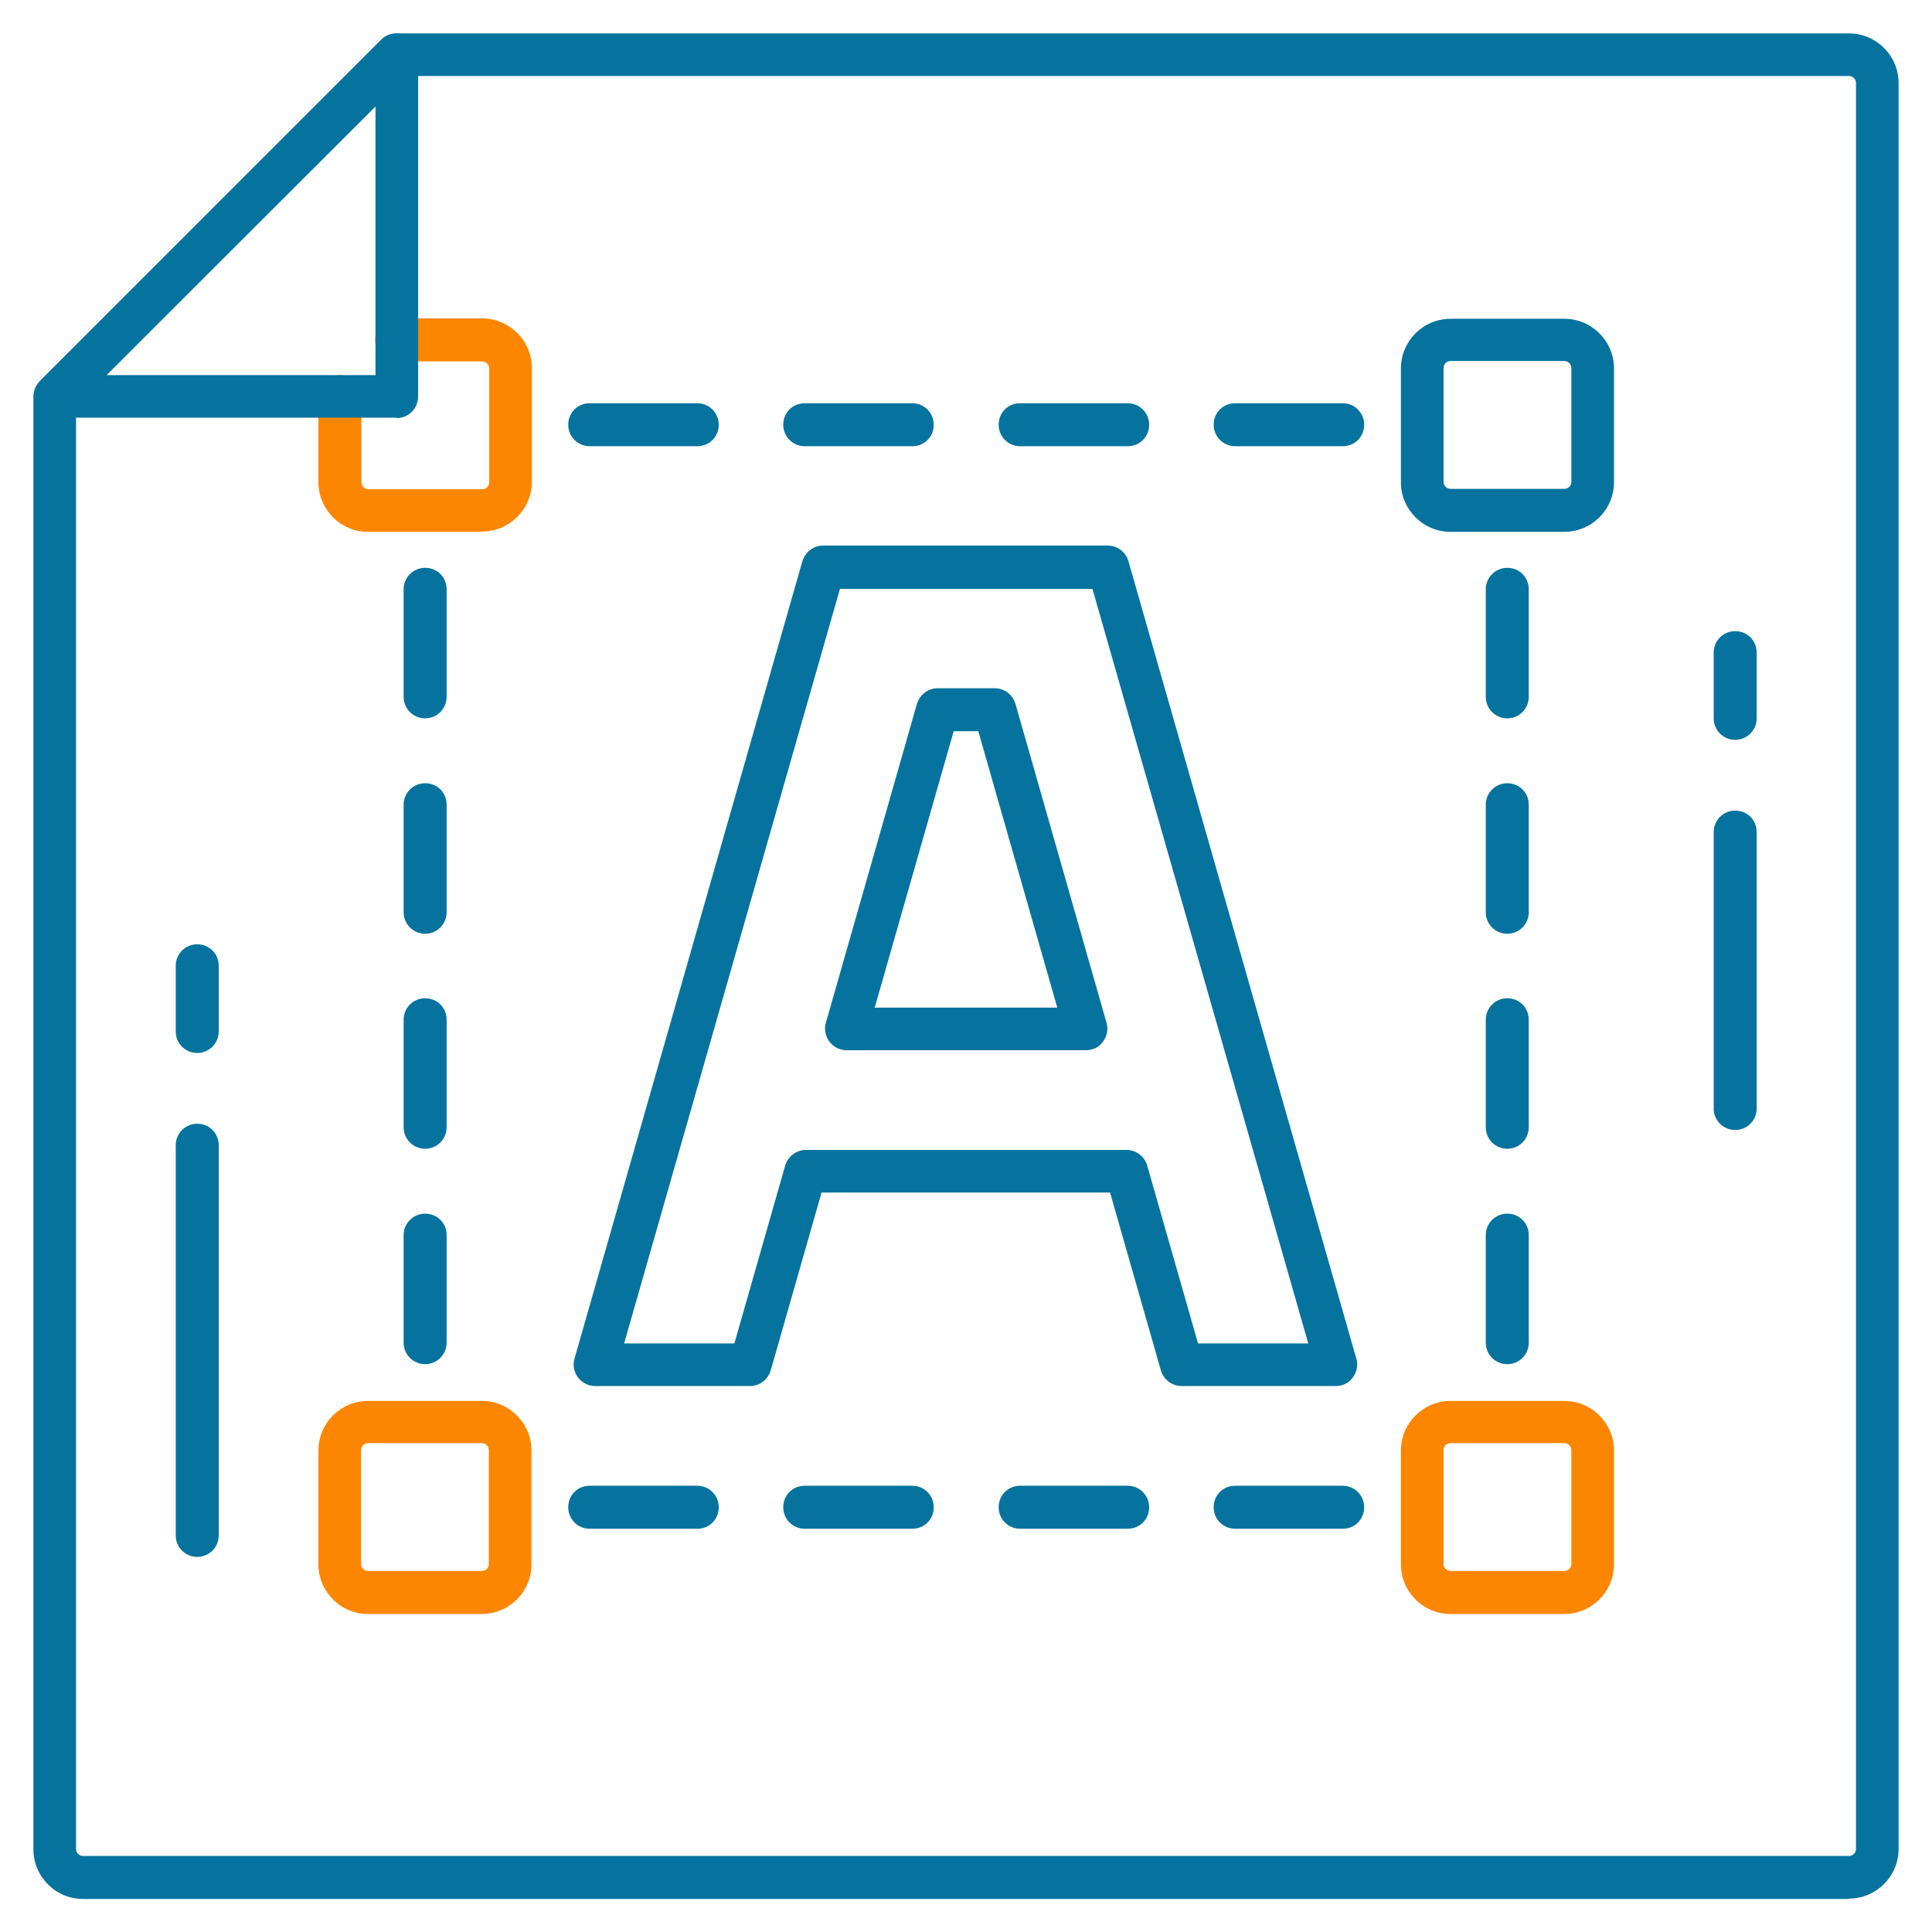
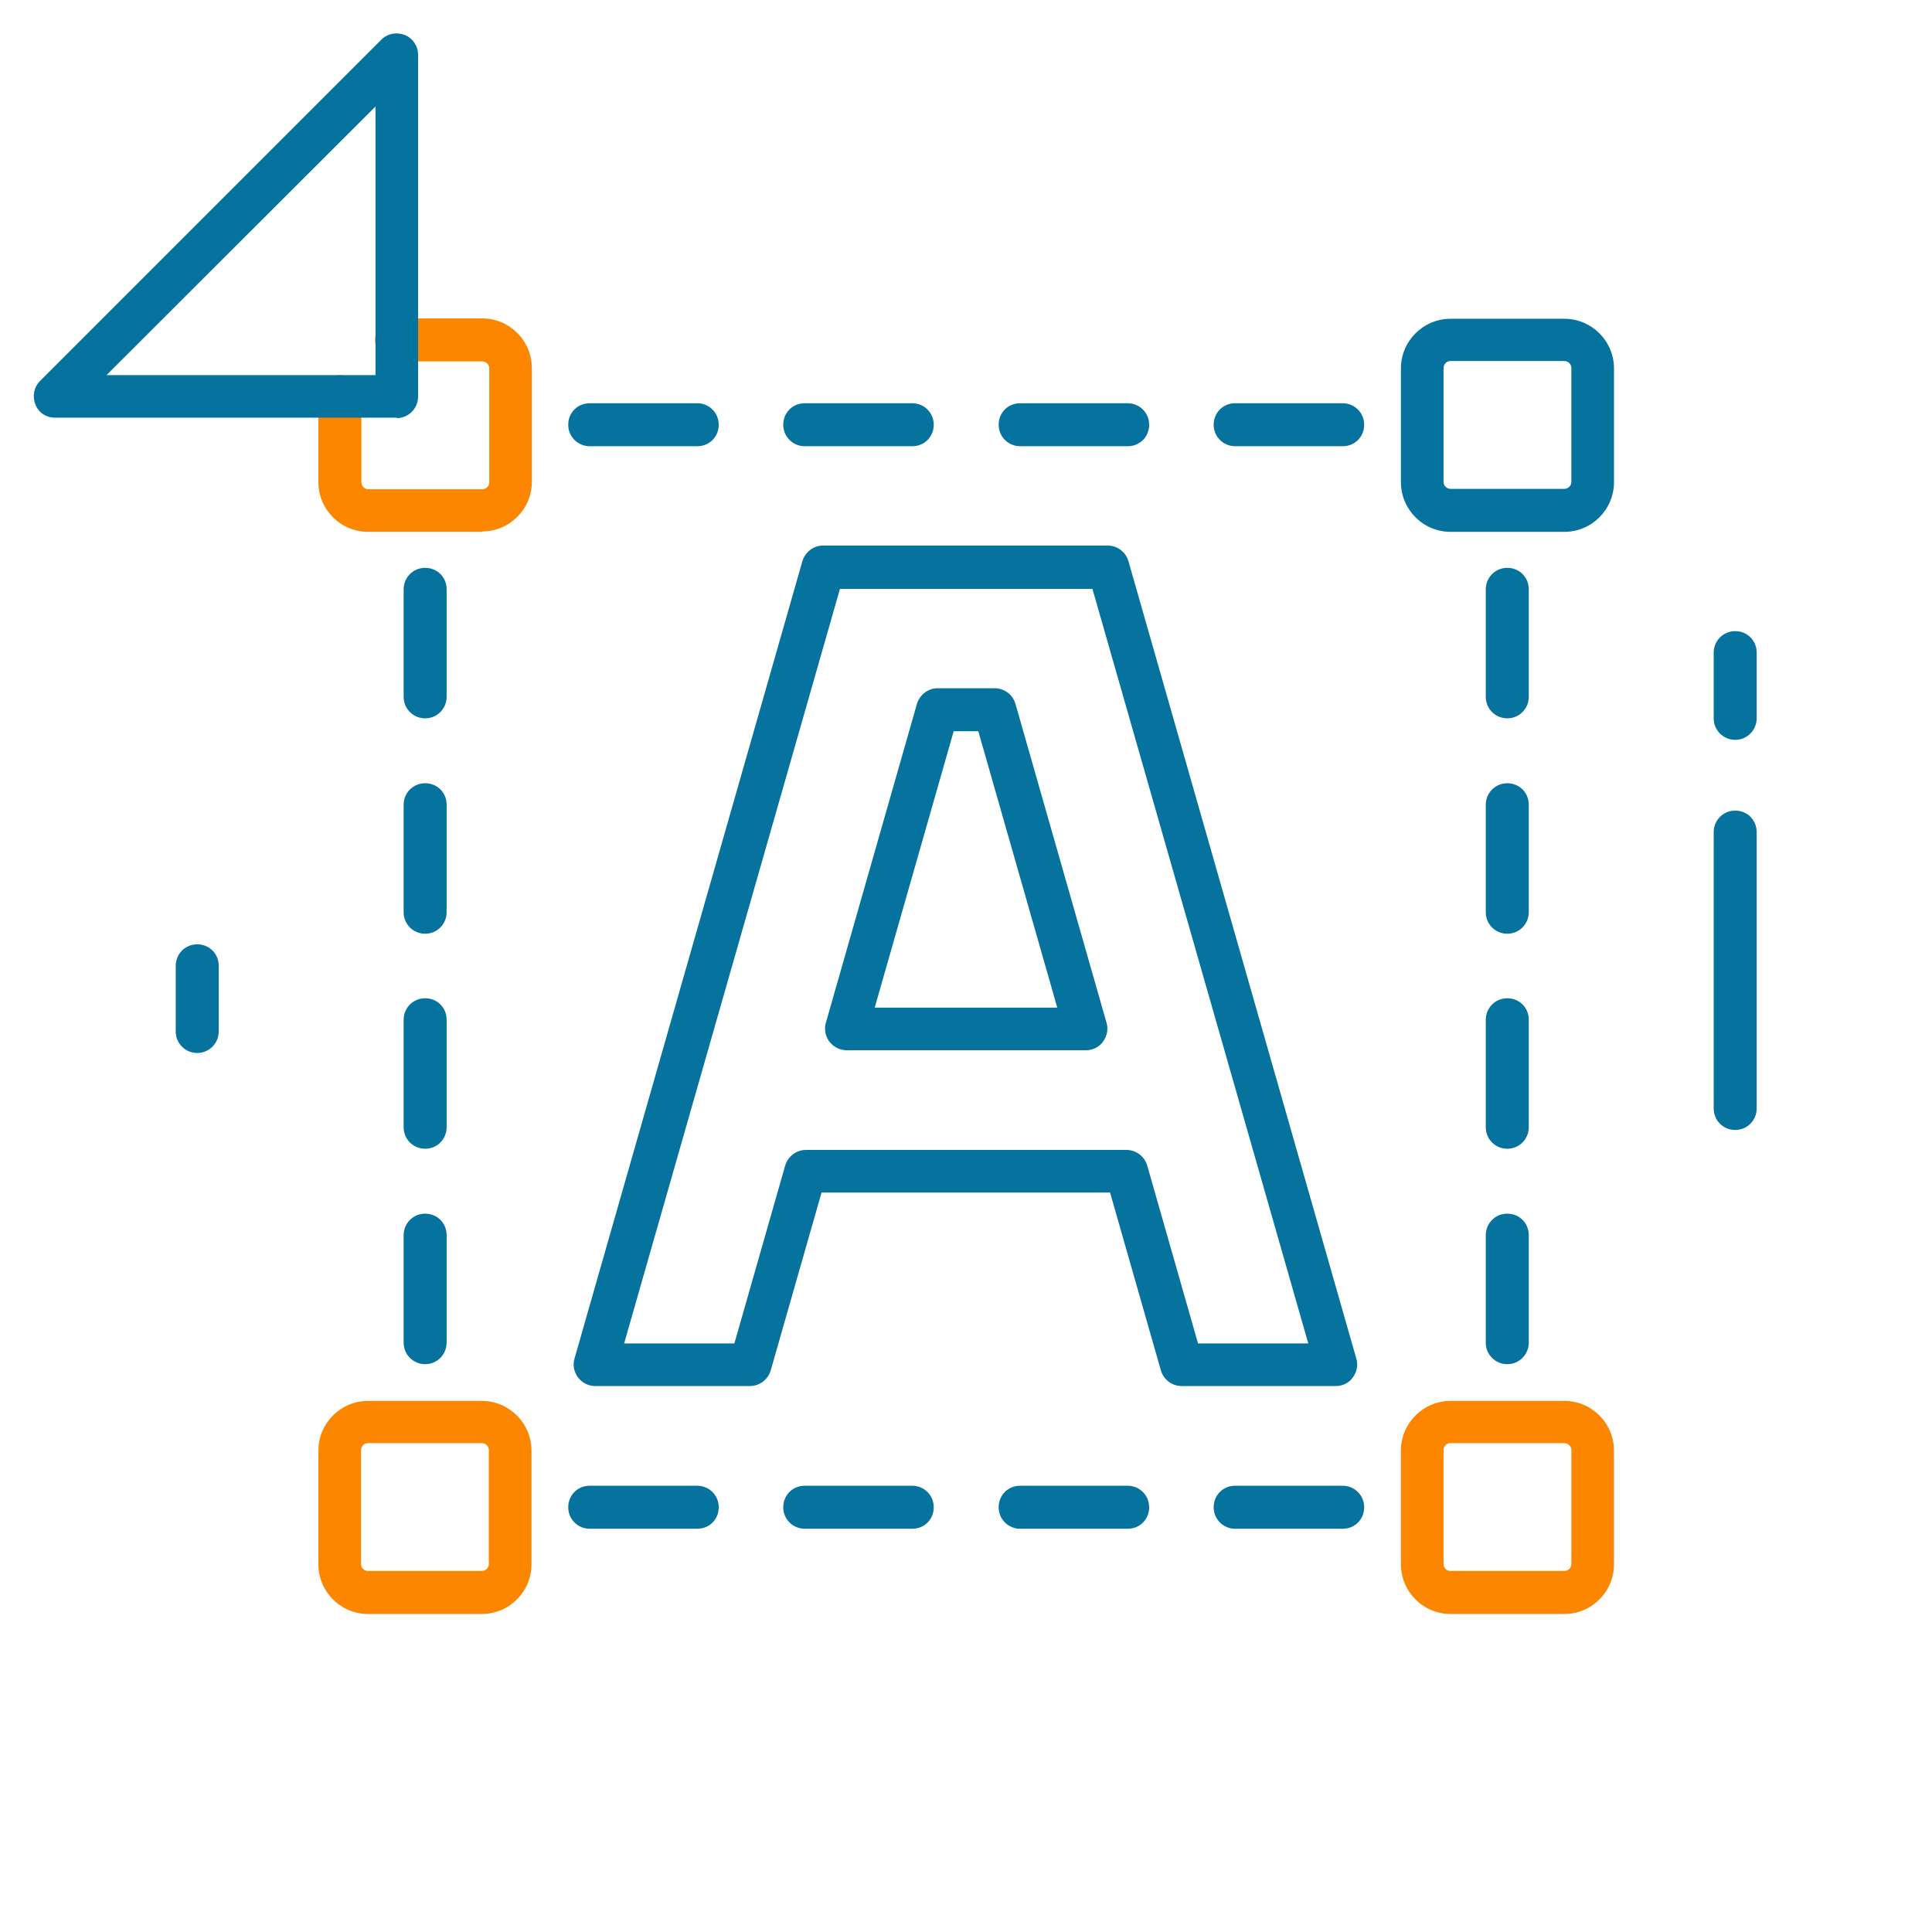
<svg xmlns="http://www.w3.org/2000/svg" viewBox="6279 4687 57.831 57.842">
-   <path fill="rgb(6, 115, 158)" fill-opacity="1" stroke="none" stroke-opacity="1" stroke-width="1" fill-rule="evenodd" id="tSvgc5f4b47346" d="M 6334.345 4743.842 C 6281.486 4743.842 6281.486 4743.842 6281.486 4743.842 C 6280.667 4743.842 6280 4743.175 6280 4742.356 C 6280 4698.871 6280 4698.871 6280 4698.871 C 6280 4698.696 6280.07 4698.544 6280.188 4698.415 C 6290.415 4688.187 6290.415 4688.187 6290.415 4688.187 C 6290.532 4688.07 6290.696 4688 6290.872 4688 C 6334.345 4688 6334.345 4688 6334.345 4688 C 6335.164 4688 6335.831 4688.667 6335.831 4689.486 C 6335.831 4742.345 6335.831 4742.345 6335.831 4742.345 C 6335.831 4743.164 6335.164 4743.831 6334.345 4743.831Z M 6281.276 4699.129 C 6281.276 4742.345 6281.276 4742.345 6281.276 4742.345 C 6281.276 4742.462 6281.369 4742.555 6281.486 4742.555 C 6334.345 4742.555 6334.345 4742.555 6334.345 4742.555 C 6334.462 4742.555 6334.556 4742.462 6334.556 4742.345 C 6334.556 4689.486 6334.556 4689.486 6334.556 4689.486 C 6334.556 4689.369 6334.462 4689.275 6334.345 4689.275 C 6291.129 4689.275 6291.129 4689.275 6291.129 4689.275 C 6291.129 4689.275 6281.276 4699.129 6281.276 4699.129" />
  <path fill="rgb(6, 115, 158)" fill-opacity="1" stroke="none" stroke-opacity="1" stroke-width="1" fill-rule="evenodd" id="tSvg41f47f25fa" d="M 6319.191 4732.761 C 6315.973 4732.761 6315.973 4732.761 6315.973 4732.761 C 6315.622 4732.761 6315.329 4732.48 6315.329 4732.117 C 6315.329 4731.754 6315.61 4731.473 6315.973 4731.473 C 6319.191 4731.473 6319.191 4731.473 6319.191 4731.473 C 6319.542 4731.473 6319.834 4731.754 6319.834 4732.117 C 6319.834 4732.48 6319.553 4732.761 6319.191 4732.761Z" />
  <path fill="rgb(6, 115, 158)" fill-opacity="1" stroke="none" stroke-opacity="1" stroke-width="1" fill-rule="evenodd" id="tSvg147ff1e6a81" d="M 6312.755 4732.761 C 6309.536 4732.761 6309.536 4732.761 6309.536 4732.761 C 6309.185 4732.761 6308.893 4732.48 6308.893 4732.117 C 6308.893 4731.754 6309.174 4731.473 6309.536 4731.473 C 6312.755 4731.473 6312.755 4731.473 6312.755 4731.473 C 6313.106 4731.473 6313.398 4731.754 6313.398 4732.117 C 6313.398 4732.48 6313.117 4732.761 6312.755 4732.761Z" />
  <path fill="rgb(6, 115, 158)" fill-opacity="1" stroke="none" stroke-opacity="1" stroke-width="1" fill-rule="evenodd" id="tSvgcba5c5e92d" d="M 6306.307 4732.761 C 6303.089 4732.761 6303.089 4732.761 6303.089 4732.761 C 6302.738 4732.761 6302.445 4732.48 6302.445 4732.117 C 6302.445 4731.754 6302.726 4731.473 6303.089 4731.473 C 6306.307 4731.473 6306.307 4731.473 6306.307 4731.473 C 6306.658 4731.473 6306.95 4731.754 6306.95 4732.117 C 6306.95 4732.48 6306.669 4732.761 6306.307 4732.761Z" />
  <path fill="rgb(6, 115, 158)" fill-opacity="1" stroke="none" stroke-opacity="1" stroke-width="1" fill-rule="evenodd" id="tSvgfa16a97ba6" d="M 6299.87 4732.761 C 6296.652 4732.761 6296.652 4732.761 6296.652 4732.761 C 6296.301 4732.761 6296.009 4732.48 6296.009 4732.117 C 6296.009 4731.754 6296.29 4731.473 6296.652 4731.473 C 6299.87 4731.473 6299.87 4731.473 6299.87 4731.473 C 6300.222 4731.473 6300.514 4731.754 6300.514 4732.117 C 6300.514 4732.48 6300.233 4732.761 6299.87 4732.761Z" />
  <path fill="rgb(6, 115, 158)" fill-opacity="1" stroke="none" stroke-opacity="1" stroke-width="1" fill-rule="evenodd" id="tSvg12f5d7f2b02" d="M 6291.726 4727.834 C 6291.375 4727.834 6291.082 4727.553 6291.082 4727.19 C 6291.082 4723.972 6291.082 4723.972 6291.082 4723.972 C 6291.082 4723.621 6291.363 4723.329 6291.726 4723.329 C 6292.089 4723.329 6292.369 4723.609 6292.369 4723.972 C 6292.369 4727.19 6292.369 4727.19 6292.369 4727.19 C 6292.369 4727.541 6292.089 4727.834 6291.726 4727.834Z" />
  <path fill="rgb(6, 115, 158)" fill-opacity="1" stroke="none" stroke-opacity="1" stroke-width="1" fill-rule="evenodd" id="tSvg15111c82998" d="M 6291.726 4721.386 C 6291.375 4721.386 6291.082 4721.105 6291.082 4720.742 C 6291.082 4717.524 6291.082 4717.524 6291.082 4717.524 C 6291.082 4717.173 6291.363 4716.881 6291.726 4716.881 C 6292.089 4716.881 6292.369 4717.162 6292.369 4717.524 C 6292.369 4720.742 6292.369 4720.742 6292.369 4720.742 C 6292.369 4721.094 6292.089 4721.386 6291.726 4721.386Z" />
  <path fill="rgb(6, 115, 158)" fill-opacity="1" stroke="none" stroke-opacity="1" stroke-width="1" fill-rule="evenodd" id="tSvgfb9774d17a" d="M 6291.726 4714.95 C 6291.375 4714.95 6291.082 4714.669 6291.082 4714.306 C 6291.082 4711.088 6291.082 4711.088 6291.082 4711.088 C 6291.082 4710.737 6291.363 4710.445 6291.726 4710.445 C 6292.089 4710.445 6292.369 4710.725 6292.369 4711.088 C 6292.369 4714.306 6292.369 4714.306 6292.369 4714.306 C 6292.369 4714.657 6292.089 4714.95 6291.726 4714.95Z" />
  <path fill="rgb(6, 115, 158)" fill-opacity="1" stroke="none" stroke-opacity="1" stroke-width="1" fill-rule="evenodd" id="tSvg186b01434db" d="M 6291.726 4708.502 C 6291.375 4708.502 6291.082 4708.221 6291.082 4707.858 C 6291.082 4704.64 6291.082 4704.64 6291.082 4704.64 C 6291.082 4704.289 6291.363 4703.997 6291.726 4703.997 C 6292.089 4703.997 6292.369 4704.278 6292.369 4704.64 C 6292.369 4707.858 6292.369 4707.858 6292.369 4707.858 C 6292.369 4708.209 6292.089 4708.502 6291.726 4708.502Z" />
  <path fill="rgb(6, 115, 158)" fill-opacity="1" stroke="none" stroke-opacity="1" stroke-width="1" fill-rule="evenodd" id="tSvg8f2db7c1a0" d="M 6319.191 4700.357 C 6315.973 4700.357 6315.973 4700.357 6315.973 4700.357 C 6315.622 4700.357 6315.329 4700.076 6315.329 4699.714 C 6315.329 4699.351 6315.61 4699.07 6315.973 4699.07 C 6319.191 4699.07 6319.191 4699.07 6319.191 4699.07 C 6319.542 4699.07 6319.834 4699.351 6319.834 4699.714 C 6319.834 4700.076 6319.553 4700.357 6319.191 4700.357Z" />
  <path fill="rgb(6, 115, 158)" fill-opacity="1" stroke="none" stroke-opacity="1" stroke-width="1" fill-rule="evenodd" id="tSvge590bff0dd" d="M 6312.755 4700.357 C 6309.536 4700.357 6309.536 4700.357 6309.536 4700.357 C 6309.185 4700.357 6308.893 4700.076 6308.893 4699.714 C 6308.893 4699.351 6309.174 4699.07 6309.536 4699.07 C 6312.755 4699.07 6312.755 4699.07 6312.755 4699.07 C 6313.106 4699.07 6313.398 4699.351 6313.398 4699.714 C 6313.398 4700.076 6313.117 4700.357 6312.755 4700.357Z" />
  <path fill="rgb(6, 115, 158)" fill-opacity="1" stroke="none" stroke-opacity="1" stroke-width="1" fill-rule="evenodd" id="tSvg1776c785486" d="M 6306.307 4700.357 C 6303.089 4700.357 6303.089 4700.357 6303.089 4700.357 C 6302.738 4700.357 6302.445 4700.076 6302.445 4699.714 C 6302.445 4699.351 6302.726 4699.07 6303.089 4699.07 C 6306.307 4699.07 6306.307 4699.07 6306.307 4699.07 C 6306.658 4699.07 6306.95 4699.351 6306.95 4699.714 C 6306.95 4700.076 6306.669 4700.357 6306.307 4700.357Z" />
  <path fill="rgb(6, 115, 158)" fill-opacity="1" stroke="none" stroke-opacity="1" stroke-width="1" fill-rule="evenodd" id="tSvg3cfdb26754" d="M 6299.87 4700.357 C 6296.652 4700.357 6296.652 4700.357 6296.652 4700.357 C 6296.301 4700.357 6296.009 4700.076 6296.009 4699.714 C 6296.009 4699.351 6296.29 4699.07 6296.652 4699.07 C 6299.87 4699.07 6299.87 4699.07 6299.87 4699.07 C 6300.222 4699.07 6300.514 4699.351 6300.514 4699.714 C 6300.514 4700.076 6300.233 4700.357 6299.87 4700.357Z" />
  <path fill="rgb(6, 115, 158)" fill-opacity="1" stroke="none" stroke-opacity="1" stroke-width="1" fill-rule="evenodd" id="tSvg6cae00ce0d" d="M 6324.117 4727.834 C 6323.766 4727.834 6323.474 4727.553 6323.474 4727.19 C 6323.474 4723.972 6323.474 4723.972 6323.474 4723.972 C 6323.474 4723.621 6323.755 4723.329 6324.117 4723.329 C 6324.48 4723.329 6324.761 4723.609 6324.761 4723.972 C 6324.761 4727.19 6324.761 4727.19 6324.761 4727.19 C 6324.761 4727.541 6324.48 4727.834 6324.117 4727.834Z" />
  <path fill="rgb(6, 115, 158)" fill-opacity="1" stroke="none" stroke-opacity="1" stroke-width="1" fill-rule="evenodd" id="tSvg98993a99ea" d="M 6324.117 4721.386 C 6323.766 4721.386 6323.474 4721.105 6323.474 4720.742 C 6323.474 4717.524 6323.474 4717.524 6323.474 4717.524 C 6323.474 4717.173 6323.755 4716.881 6324.117 4716.881 C 6324.48 4716.881 6324.761 4717.162 6324.761 4717.524 C 6324.761 4720.742 6324.761 4720.742 6324.761 4720.742 C 6324.761 4721.094 6324.48 4721.386 6324.117 4721.386Z" />
  <path fill="rgb(6, 115, 158)" fill-opacity="1" stroke="none" stroke-opacity="1" stroke-width="1" fill-rule="evenodd" id="tSvga9d4065d71" d="M 6324.117 4714.95 C 6323.766 4714.95 6323.474 4714.669 6323.474 4714.306 C 6323.474 4711.088 6323.474 4711.088 6323.474 4711.088 C 6323.474 4710.737 6323.755 4710.445 6324.117 4710.445 C 6324.48 4710.445 6324.761 4710.725 6324.761 4711.088 C 6324.761 4714.306 6324.761 4714.306 6324.761 4714.306 C 6324.761 4714.657 6324.48 4714.95 6324.117 4714.95Z" />
  <path fill="rgb(6, 115, 158)" fill-opacity="1" stroke="none" stroke-opacity="1" stroke-width="1" fill-rule="evenodd" id="tSvgcd7d4e8367" d="M 6324.117 4708.502 C 6323.766 4708.502 6323.474 4708.221 6323.474 4707.858 C 6323.474 4704.64 6323.474 4704.64 6323.474 4704.64 C 6323.474 4704.289 6323.755 4703.997 6324.117 4703.997 C 6324.48 4703.997 6324.761 4704.278 6324.761 4704.64 C 6324.761 4707.858 6324.761 4707.858 6324.761 4707.858 C 6324.761 4708.209 6324.48 4708.502 6324.117 4708.502Z" />
  <path fill="#fc8600" fill-opacity="1" stroke="none" stroke-opacity="1" stroke-width="1" fill-rule="evenodd" id="tSvg16cbbc455d2" d="M 6293.423 4702.92 C 6290.017 4702.92 6290.017 4702.92 6290.017 4702.92 C 6289.198 4702.92 6288.531 4702.253 6288.531 4701.434 C 6288.531 4698.871 6288.531 4698.871 6288.531 4698.871 C 6288.531 4698.52 6288.812 4698.228 6289.175 4698.228 C 6289.538 4698.228 6289.818 4698.508 6289.818 4698.871 C 6289.818 4701.434 6289.818 4701.434 6289.818 4701.434 C 6289.818 4701.551 6289.912 4701.645 6290.029 4701.645 C 6293.434 4701.645 6293.434 4701.645 6293.434 4701.645 C 6293.551 4701.645 6293.645 4701.551 6293.645 4701.434 C 6293.645 4698.029 6293.645 4698.029 6293.645 4698.029 C 6293.645 4697.912 6293.551 4697.818 6293.434 4697.818 C 6290.872 4697.818 6290.872 4697.818 6290.872 4697.818 C 6290.52 4697.818 6290.228 4697.537 6290.228 4697.174 C 6290.228 4696.812 6290.509 4696.531 6290.872 4696.531 C 6293.434 4696.531 6293.434 4696.531 6293.434 4696.531 C 6294.253 4696.531 6294.92 4697.198 6294.92 4698.017 C 6294.92 4701.422 6294.92 4701.422 6294.92 4701.422 C 6294.92 4702.241 6294.253 4702.908 6293.434 4702.908Z" />
  <path fill="rgb(6, 115, 158)" fill-opacity="1" stroke="none" stroke-opacity="1" stroke-width="1" fill-rule="evenodd" id="tSvgede22137b" d="M 6325.826 4702.92 C 6322.42 4702.92 6322.42 4702.92 6322.42 4702.92 C 6321.601 4702.92 6320.934 4702.253 6320.934 4701.434 C 6320.934 4698.029 6320.934 4698.029 6320.934 4698.029 C 6320.934 4697.209 6321.601 4696.542 6322.42 4696.542 C 6325.826 4696.542 6325.826 4696.542 6325.826 4696.542 C 6326.645 4696.542 6327.312 4697.209 6327.312 4698.029 C 6327.312 4701.434 6327.312 4701.434 6327.312 4701.434 C 6327.312 4702.253 6326.645 4702.92 6325.826 4702.92Z M 6322.42 4697.806 C 6322.303 4697.806 6322.21 4697.9 6322.21 4698.017 C 6322.21 4701.422 6322.21 4701.422 6322.21 4701.422 C 6322.21 4701.539 6322.303 4701.633 6322.42 4701.633 C 6325.826 4701.633 6325.826 4701.633 6325.826 4701.633 C 6325.943 4701.633 6326.036 4701.539 6326.036 4701.422 C 6326.036 4698.017 6326.036 4698.017 6326.036 4698.017 C 6326.036 4697.9 6325.943 4697.806 6325.826 4697.806 C 6322.42 4697.806 6322.42 4697.806 6322.42 4697.806" />
  <path fill="#fc8600" fill-opacity="1" stroke="none" stroke-opacity="1" stroke-width="1" fill-rule="evenodd" id="tSvg76c2e74224" d="M 6293.423 4735.312 C 6290.017 4735.312 6290.017 4735.312 6290.017 4735.312 C 6289.198 4735.312 6288.531 4734.645 6288.531 4733.825 C 6288.531 4730.42 6288.531 4730.42 6288.531 4730.42 C 6288.531 4729.601 6289.198 4728.934 6290.017 4728.934 C 6293.423 4728.934 6293.423 4728.934 6293.423 4728.934 C 6294.242 4728.934 6294.909 4729.601 6294.909 4730.42 C 6294.909 4733.825 6294.909 4733.825 6294.909 4733.825 C 6294.909 4734.645 6294.242 4735.312 6293.423 4735.312Z M 6290.017 4730.198 C 6289.9 4730.198 6289.807 4730.291 6289.807 4730.408 C 6289.807 4733.814 6289.807 4733.814 6289.807 4733.814 C 6289.807 4733.931 6289.9 4734.024 6290.017 4734.024 C 6293.423 4734.024 6293.423 4734.024 6293.423 4734.024 C 6293.54 4734.024 6293.633 4733.931 6293.633 4733.814 C 6293.633 4730.408 6293.633 4730.408 6293.633 4730.408 C 6293.633 4730.291 6293.54 4730.198 6293.423 4730.198 C 6290.017 4730.198 6290.017 4730.198 6290.017 4730.198" />
  <path fill="#fc8600" fill-opacity="1" stroke="none" stroke-opacity="1" stroke-width="1" fill-rule="evenodd" id="tSvg394c5ecbcf" d="M 6325.826 4735.312 C 6322.42 4735.312 6322.42 4735.312 6322.42 4735.312 C 6321.601 4735.312 6320.934 4734.645 6320.934 4733.825 C 6320.934 4730.42 6320.934 4730.42 6320.934 4730.42 C 6320.934 4729.601 6321.601 4728.934 6322.42 4728.934 C 6325.826 4728.934 6325.826 4728.934 6325.826 4728.934 C 6326.645 4728.934 6327.312 4729.601 6327.312 4730.42 C 6327.312 4733.825 6327.312 4733.825 6327.312 4733.825 C 6327.312 4734.645 6326.645 4735.312 6325.826 4735.312Z M 6322.42 4730.198 C 6322.303 4730.198 6322.21 4730.291 6322.21 4730.408 C 6322.21 4733.814 6322.21 4733.814 6322.21 4733.814 C 6322.21 4733.931 6322.303 4734.024 6322.42 4734.024 C 6325.826 4734.024 6325.826 4734.024 6325.826 4734.024 C 6325.943 4734.024 6326.036 4733.931 6326.036 4733.814 C 6326.036 4730.408 6326.036 4730.408 6326.036 4730.408 C 6326.036 4730.291 6325.943 4730.198 6325.826 4730.198 C 6322.42 4730.198 6322.42 4730.198 6322.42 4730.198" />
  <path fill="rgb(6, 115, 158)" fill-opacity="1" stroke="none" stroke-opacity="1" stroke-width="1" fill-rule="evenodd" id="tSvgb00f3ee29d" d="M 6290.872 4699.503 C 6280.644 4699.503 6280.644 4699.503 6280.644 4699.503 C 6280.386 4699.503 6280.152 4699.351 6280.059 4699.105 C 6279.965 4698.871 6280.012 4698.59 6280.199 4698.403 C 6290.415 4688.187 6290.415 4688.187 6290.415 4688.187 C 6290.602 4688 6290.872 4687.953 6291.117 4688.047 C 6291.351 4688.14 6291.515 4688.374 6291.515 4688.644 C 6291.515 4698.871 6291.515 4698.871 6291.515 4698.871 C 6291.515 4699.222 6291.234 4699.515 6290.872 4699.515Z M 6282.189 4698.228 C 6290.24 4698.228 6290.24 4698.228 6290.24 4698.228 C 6290.24 4698.228 6290.24 4690.188 6290.24 4690.188 C 6290.24 4690.188 6282.189 4698.228 6282.189 4698.228" />
  <path fill="rgb(6, 115, 158)" fill-opacity="1" stroke="none" stroke-opacity="1" stroke-width="1" fill-rule="evenodd" id="tSvg1c4559fc5" d="M 6319.003 4728.489 C 6314.369 4728.489 6314.369 4728.489 6314.369 4728.489 C 6314.089 4728.489 6313.831 4728.302 6313.749 4728.021 C 6312.228 4722.697 6312.228 4722.697 6312.228 4722.697 C 6312.228 4722.697 6303.592 4722.697 6303.592 4722.697 C 6303.592 4722.697 6302.07 4728.021 6302.07 4728.021 C 6301.989 4728.29 6301.743 4728.489 6301.45 4728.489 C 6296.816 4728.489 6296.816 4728.489 6296.816 4728.489 C 6296.617 4728.489 6296.43 4728.396 6296.301 4728.232 C 6296.184 4728.068 6296.138 4727.869 6296.196 4727.67 C 6303.018 4703.798 6303.018 4703.798 6303.018 4703.798 C 6303.1 4703.529 6303.346 4703.33 6303.639 4703.33 C 6312.158 4703.33 6312.158 4703.33 6312.158 4703.33 C 6312.439 4703.33 6312.696 4703.517 6312.778 4703.798 C 6319.6 4727.67 6319.6 4727.67 6319.6 4727.67 C 6319.659 4727.869 6319.612 4728.068 6319.495 4728.232 C 6319.378 4728.396 6319.191 4728.489 6318.98 4728.489Z M 6314.861 4727.214 C 6318.161 4727.214 6318.161 4727.214 6318.161 4727.214 C 6318.161 4727.214 6311.701 4704.629 6311.701 4704.629 C 6311.701 4704.629 6304.142 4704.629 6304.142 4704.629 C 6304.142 4704.629 6297.682 4727.214 6297.682 4727.214 C 6297.682 4727.214 6300.982 4727.214 6300.982 4727.214 C 6300.982 4727.214 6302.503 4721.889 6302.503 4721.889 C 6302.585 4721.62 6302.831 4721.421 6303.124 4721.421 C 6312.719 4721.421 6312.719 4721.421 6312.719 4721.421 C 6313 4721.421 6313.258 4721.608 6313.34 4721.889 C 6314.861 4727.214 6314.861 4727.214 6314.861 4727.214" />
  <path fill="rgb(6, 115, 158)" fill-opacity="1" stroke="none" stroke-opacity="1" stroke-width="1" fill-rule="evenodd" id="tSvgf3d85f3e11" d="M 6311.502 4718.437 C 6304.341 4718.437 6304.341 4718.437 6304.341 4718.437 C 6304.142 4718.437 6303.955 4718.344 6303.826 4718.18 C 6303.709 4718.016 6303.662 4717.817 6303.72 4717.618 C 6306.447 4708.069 6306.447 4708.069 6306.447 4708.069 C 6306.529 4707.8 6306.775 4707.601 6307.067 4707.601 C 6308.776 4707.601 6308.776 4707.601 6308.776 4707.601 C 6309.057 4707.601 6309.314 4707.788 6309.396 4708.069 C 6312.123 4717.618 6312.123 4717.618 6312.123 4717.618 C 6312.181 4717.817 6312.134 4718.016 6312.017 4718.18 C 6311.9 4718.344 6311.713 4718.437 6311.502 4718.437Z M 6305.183 4717.162 C 6310.648 4717.162 6310.648 4717.162 6310.648 4717.162 C 6310.648 4717.162 6308.284 4708.888 6308.284 4708.888 C 6308.284 4708.888 6307.547 4708.888 6307.547 4708.888 C 6307.547 4708.888 6305.183 4717.162 6305.183 4717.162" />
-   <path fill="rgb(6, 115, 158)" fill-opacity="1" stroke="none" stroke-opacity="1" stroke-width="1" fill-rule="evenodd" id="tSvg16f96159976" d="M 6284.903 4733.603 C 6284.552 4733.603 6284.26 4733.322 6284.26 4732.959 C 6284.26 4721.281 6284.26 4721.281 6284.26 4721.281 C 6284.26 4720.93 6284.541 4720.637 6284.903 4720.637 C 6285.266 4720.637 6285.547 4720.918 6285.547 4721.281 C 6285.547 4732.959 6285.547 4732.959 6285.547 4732.959 C 6285.547 4733.311 6285.266 4733.603 6284.903 4733.603Z" />
  <path fill="rgb(6, 115, 158)" fill-opacity="1" stroke="none" stroke-opacity="1" stroke-width="1" fill-rule="evenodd" id="tSvg16e1d29b36" d="M 6284.903 4718.519 C 6284.552 4718.519 6284.26 4718.238 6284.26 4717.875 C 6284.26 4715.909 6284.26 4715.909 6284.26 4715.909 C 6284.26 4715.558 6284.541 4715.266 6284.903 4715.266 C 6285.266 4715.266 6285.547 4715.547 6285.547 4715.909 C 6285.547 4717.875 6285.547 4717.875 6285.547 4717.875 C 6285.547 4718.226 6285.266 4718.519 6284.903 4718.519Z" />
  <path fill="rgb(6, 115, 158)" fill-opacity="1" stroke="none" stroke-opacity="1" stroke-width="1" fill-rule="evenodd" id="tSvg16798a172c0" d="M 6330.94 4720.824 C 6330.589 4720.824 6330.296 4720.544 6330.296 4720.181 C 6330.296 4711.907 6330.296 4711.907 6330.296 4711.907 C 6330.296 4711.556 6330.577 4711.264 6330.94 4711.264 C 6331.302 4711.264 6331.583 4711.545 6331.583 4711.907 C 6331.583 4720.181 6331.583 4720.181 6331.583 4720.181 C 6331.583 4720.532 6331.302 4720.824 6330.94 4720.824Z" />
  <path fill="rgb(6, 115, 158)" fill-opacity="1" stroke="none" stroke-opacity="1" stroke-width="1" fill-rule="evenodd" id="tSvgb7700da4b8" d="M 6330.94 4709.146 C 6330.589 4709.146 6330.296 4708.865 6330.296 4708.502 C 6330.296 4706.536 6330.296 4706.536 6330.296 4706.536 C 6330.296 4706.185 6330.577 4705.892 6330.94 4705.892 C 6331.302 4705.892 6331.583 4706.173 6331.583 4706.536 C 6331.583 4708.502 6331.583 4708.502 6331.583 4708.502 C 6331.583 4708.853 6331.302 4709.146 6330.94 4709.146Z" />
  <defs>
    <mask maskUnits="userSpaceOnUse" id="tSvg76c2e74224m" data-svg-id="tSvgHighlight">
-       <rect x="0" y="0" width="12000" height="10000" fill="white" />
      <path fill="black" fill-opacity="1" stroke="black" stroke-opacity="1" stroke-width="1" fill-rule="evenodd" data-svg-name="path" data-svg-id="76c2e74224" d="M 6293.423 4735.312 C 6290.017 4735.312 6290.017 4735.312 6290.017 4735.312 C 6289.198 4735.312 6288.531 4734.645 6288.531 4733.825 C 6288.531 4730.42 6288.531 4730.42 6288.531 4730.42 C 6288.531 4729.601 6289.198 4728.934 6290.017 4728.934 C 6293.423 4728.934 6293.423 4728.934 6293.423 4728.934 C 6294.242 4728.934 6294.909 4729.601 6294.909 4730.42 C 6294.909 4733.825 6294.909 4733.825 6294.909 4733.825 C 6294.909 4734.645 6294.242 4735.312 6293.423 4735.312Z M 6290.017 4730.198 C 6289.9 4730.198 6289.807 4730.291 6289.807 4730.408 C 6289.807 4733.814 6289.807 4733.814 6289.807 4733.814 C 6289.807 4733.931 6289.9 4734.024 6290.017 4734.024 C 6293.423 4734.024 6293.423 4734.024 6293.423 4734.024 C 6293.54 4734.024 6293.633 4733.931 6293.633 4733.814 C 6293.633 4730.408 6293.633 4730.408 6293.633 4730.408 C 6293.633 4730.291 6293.54 4730.198 6293.423 4730.198 C 6290.017 4730.198 6290.017 4730.198 6290.017 4730.198" />
    </mask>
  </defs>
</svg>